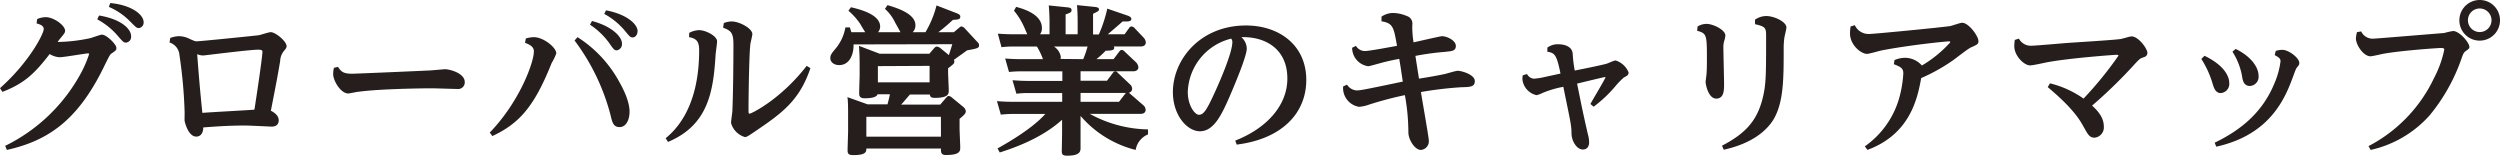
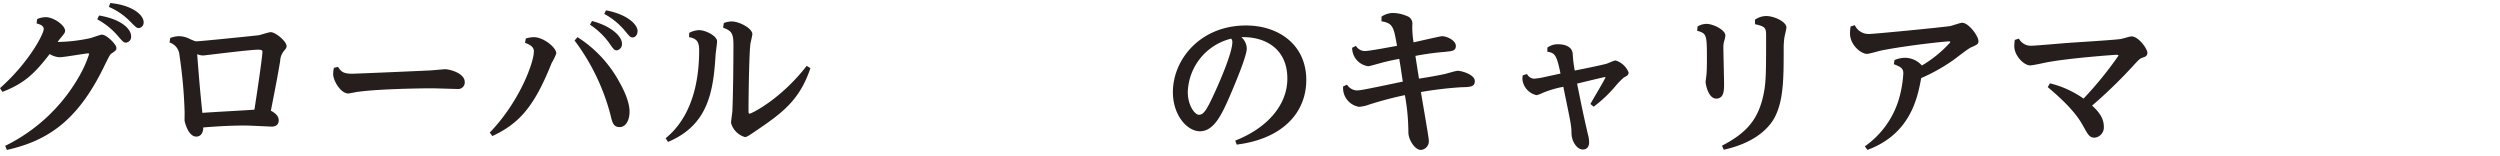
<svg xmlns="http://www.w3.org/2000/svg" width="483.55" height="30.08" viewBox="0 0 483.55 30.08">
  <defs>
    <style>.cls-1{fill:#251e1c;}</style>
  </defs>
  <title>アセット 6</title>
  <g id="レイヤー_2" data-name="レイヤー 2">
    <g id="階層1">
      <path class="cls-1" d="M1,28.21A33.28,33.28,0,0,0,15.81,13.86a22.07,22.07,0,0,0,1.43-3.41c0-.09-.12-.12-.25-.12-.46,0-4.59.74-5.49.74a4,4,0,0,1-1.89-.62C6.76,14.14,4.77,16.12.47,17.77L0,17.05c5.64-5,8.46-10.51,8.46-11.44,0-.68-.83-.93-1.39-1.08l.12-.84a4.23,4.23,0,0,1,1.65-.37c1.55,0,3.75,1.58,3.75,2.63,0,.34-.09.47-.93,1.49a4.45,4.45,0,0,0-.5.68,32.45,32.45,0,0,0,6.17-.71c.37-.06,2.05-.71,2.39-.71.87,0,2.79,1.86,2.79,2.57,0,.4,0,.44-1,1.12-.25.18-.47.62-1.52,2.76C14.91,23.47,9.12,27.25,1.33,29ZM19.16,3c4.22.68,6.2,2.57,6.2,4a1.11,1.11,0,0,1-1,1.24c-.43,0-.56-.13-1.61-1.34a13.74,13.74,0,0,0-3.94-3.16ZM21.33.59c4.28.4,6.45,2.32,6.45,3.69a1.06,1.06,0,0,1-.93,1.15c-.4,0-.53-.13-1.64-1.24a12.82,12.82,0,0,0-4.16-2.86Z" />
      <path class="cls-1" d="M32.93,7.35A4.71,4.71,0,0,1,34.67,7a4.62,4.62,0,0,1,2,.52c1,.44,1.06.47,1.4.47.62,0,11.38-1.09,12-1.18.34-.06,1.92-.59,2.29-.59.93,0,3.07,1.77,3.07,2.7,0,.31-.09.43-.56,1a3.22,3.22,0,0,0-.68,1.89c-.53,3.13-.87,4.87-1.8,9.61.56.28,1.52.87,1.52,1.86,0,.35-.12,1.21-1.36,1.21-.19,0-4.34-.21-5.15-.21-3.5,0-6.36.24-8.09.37,0,1.11-.53,1.77-1.34,1.77-1.61,0-2.23-2.89-2.26-3s0-1.4,0-1.68a91.32,91.32,0,0,0-1-11.07,2.75,2.75,0,0,0-1.92-2.45ZM49.21,21.21c.28-1.74,1.55-10.14,1.55-11.23,0-.21-.12-.37-.84-.37-1.67,0-10.35,1.12-10.6,1.12a3.11,3.11,0,0,1-1.18-.25c.34,4.47.56,7.07,1,11.35C40.71,21.7,47.78,21.33,49.21,21.21Z" />
      <path class="cls-1" d="M65.37,12.93c.65,1,1.11,1.33,2.79,1.33.37,0,9.42-.37,14.66-.62.53,0,3-.25,3.29-.25.84,0,3.78.75,3.78,2.48a1.27,1.27,0,0,1-1.42,1.34c-.5,0-4.25-.13-5-.13-1.7,0-9.86.1-14.07.66-.31,0-1.74.34-2.05.34-1.43,0-2.91-2.45-2.91-3.76a5.26,5.26,0,0,1,.15-1.2Z" />
      <path class="cls-1" d="M101.71,7.44a5.86,5.86,0,0,1,1.55-.25c1.86,0,4.34,2,4.34,3.14a10.63,10.63,0,0,1-.9,1.86c-3.35,8.4-6.23,11.68-11.47,14.13l-.5-.68c5.8-6,8.53-13.61,8.53-15.66,0-.55-.16-1.14-1.71-1.7Zm10-.25a23.64,23.64,0,0,1,8.06,8.62c.47.84,2,3.57,2,5.77,0,1.61-.68,3-1.92,3s-1.43-.93-1.8-2.48a41.39,41.39,0,0,0-6.92-14.27Zm2.79-3.13c3.79,1,5.8,3,5.8,4.37a1.21,1.21,0,0,1-1,1.31c-.47,0-.62-.19-1.52-1.49a14.24,14.24,0,0,0-3.66-3.47ZM117.21,2c4.16.78,6.11,2.76,6.11,4,0,.75-.47,1.24-.93,1.24s-.56-.12-1.61-1.39a13.49,13.49,0,0,0-3.91-3.16Z" />
      <path class="cls-1" d="M133.31,6.36a4.23,4.23,0,0,1,1.92-.53c1.24,0,3.47,1.12,3.47,2.17,0,.37-.25,2.08-.28,2.45-.43,7.07-1.33,13.7-9.21,17l-.46-.71c1.55-1.3,6.48-5.52,6.48-17,0-1.52-.34-2.27-1.95-2.55ZM140,4.46a4.26,4.26,0,0,1,1.52-.31c1.49,0,4,1.34,4,2.45,0,.31-.34,1.59-.37,1.86-.25,1.68-.37,10.17-.37,12.66,0,.8,0,.86.25.86s5.86-2.63,11-9.24l.72.44c-1.87,5.58-4.78,8.18-9.31,11.28-2.69,1.86-3,2.05-3.35,2.05a3.91,3.91,0,0,1-2.69-2.73c0-.34.21-1.86.25-2.17.15-3.25.21-9.58.21-13,0-2.27-.46-2.67-2-3.26Z" />
-       <path class="cls-1" d="M165.09,8.59c.06,1.74-.65,4-2.79,4-1,0-1.7-.59-1.7-1.34,0-.58.24-.92.92-1.73a8.78,8.78,0,0,0,2-4.22h.87c.12.44.18.62.28.93h2.69c-.18-.25-.86-1.39-1-1.64a12.28,12.28,0,0,0-2.26-2.51l.49-.68c1.55.37,5.65,1.33,5.65,3.75a1.72,1.72,0,0,1-.41,1.08h4.34s-.89-1.64-1-1.8a8.5,8.5,0,0,0-2-2.72l.49-.72c1.86.56,5.4,1.65,5.4,3.88a1.83,1.83,0,0,1-.53,1.36H179a19.21,19.21,0,0,0,2.14-5.18L185,2.54c.74.28.74.53.74.68,0,.53-.37.56-1.43.62a33,33,0,0,1-2.82,2.39h3l1-.84c.25-.21.31-.27.5-.27a1.07,1.07,0,0,1,.59.34L188.93,8c.28.28.44.43.44.74,0,.56-.25.62-2.33,1-.52.4-1.27.93-2.54,1.83a.87.87,0,0,1,.09.31c0,.4-.12.49-1.21,1.33V14c0,.56.13,2.95.13,3.44,0,.69,0,1.49-2.73,1.49-.81,0-.87-.31-.93-.65H176c-1.11,1.27-1.21,1.43-1.7,1.95h7.56L183,18.91c.19-.21.28-.34.5-.34a.89.89,0,0,1,.52.22l2.3,1.89a1.25,1.25,0,0,1,.49.84c0,.43-.4.8-1.21,1.46v1.86c0,.58.13,3.13.13,3.65,0,.69,0,1.49-2.73,1.49-.77,0-1-.25-1-1v-.25H167.57c0,.62-.06,1.27-2.51,1.27-.84,0-1.12-.18-1.12-.93,0-.46.1-3.31.1-3.72V22.2c0-1,0-2.64-.13-3.41l3.91,1.39h3.84c.28-1.05.38-1.51.47-1.95h-2.39c-.22.71-1.73.78-2.48.78s-1.08-.25-1.08-.93.09-3.35.09-3.48V12.4c0-1.24-.06-2.82-.13-3.53l4,1.52h9.62l.86-1c.32-.35.44-.38.59-.38a1.26,1.26,0,0,1,.65.28l1.68,1.37c.15-.53.56-1.74.65-2.11Zm16.9,14H167.57v3.85H182Zm-12.19-9.8v3.13h10V12.74Z" />
-       <path class="cls-1" d="M215.39,11.44,216.47,10c.16-.18.25-.34.5-.34a.79.79,0,0,1,.55.31l2.24,2.11a1.69,1.69,0,0,1,.43.9c0,.62-.53.81-1,.81H209v1.83h5.11l1.12-1.49c.16-.22.25-.31.47-.31s.28,0,.55.31l2.33,2.2a1.19,1.19,0,0,1,.4.81.79.79,0,0,1-.65.8,2.1,2.1,0,0,1,.31.25l2.54,2.2a1.21,1.21,0,0,1,.41.84c0,.71-.68.8-1,.8H210.8a24.2,24.2,0,0,0,11.25,3V26a3.92,3.92,0,0,0-2.39,3A20.66,20.66,0,0,1,209,22.42v3c0,.5,0,2.89,0,3.17,0,.59,0,1.52-2.54,1.52-.87,0-1.09-.19-1.09-.87,0-.28.06-3.13.06-3.69V23.16c-4,3.63-9.42,5.49-12.06,6.33l-.43-.78c4.12-2.29,7.47-4.65,9.24-6.67H196a23.11,23.11,0,0,0-2.42.13l-.75-2.61c.9.07,1.87.13,3.11.13h9.51V18H199a17.23,17.23,0,0,0-2.41.13l-.75-2.61c.9.06,1.86.13,3.1.13h6.54V13.8h-7.9a21.15,21.15,0,0,0-2.42.12l-.74-2.6c.86.06,1.86.12,3.1.12h4.21A13.68,13.68,0,0,0,200.56,9h-4.43c-.68,0-1.36,0-2.42.13L193,6.51c.87.06,1.86.12,3.13.12h2.57c-.12-.24-.59-1.39-.71-1.61a13,13,0,0,0-1.86-2.94l.4-.75c2.17.56,5,1.71,5,4.1a1.9,1.9,0,0,1-.37,1.2H203V4.31c0-.84-.06-2.42-.15-3.26l3.41.35c.56.06,1,.09,1,.55s-.31.53-1.15.84V6.63h2.33V4.25c0-.22,0-1.89-.13-3.26l3.35.34c.62.07.9.16.9.47s-.12.37-1.14.87v4h1.11a25.86,25.86,0,0,0,1.64-5L218.05,3c.28.09.78.31.78.65,0,.59-.93.52-1.68.49C215.66,5.46,215,6,214.27,6.63h3.25l.84-1.17c.19-.28.34-.34.53-.34a.9.9,0,0,1,.56.31l1.73,1.83a1.44,1.44,0,0,1,.44.93c0,.8-.84.8-1,.8h-5.2a.32.32,0,0,1,.09.25c0,.43-.4.56-1.64.56a17.31,17.31,0,0,1-1.8,1.64Zm-5.87,0A20.36,20.36,0,0,0,210.36,9h-6.51a2.91,2.91,0,0,1,1.33,2,1.24,1.24,0,0,1-.06.4ZM209,19.69h7.44l1.12-1.46a2.8,2.8,0,0,1,.21-.25H209Z" />
      <path class="cls-1" d="M238.92,27.19c5.55-2.14,10.08-6.42,10.08-12,0-6-4.62-8.15-8.9-8a3,3,0,0,1,1.05,2.21c0,1.48-2.45,7.28-3.41,9.48-1.48,3.38-3,6.51-5.64,6.51-2.51,0-5.24-3.13-5.24-7.56,0-6.33,5.3-12.9,14.14-12.9,6.32,0,11.66,3.72,11.66,10.54,0,6.39-4.68,11.41-13.46,12.5Zm-9.18-9.39c0,2.57,1.34,4.4,2.17,4.4s1.43-.84,2.67-3.5c1.12-2.36,3.78-8.41,3.78-10.55,0-.24,0-.28-.21-.68A11,11,0,0,0,229.74,17.8Z" />
      <path class="cls-1" d="M260.54,16.37a2.36,2.36,0,0,0,1.92,1.12c.62,0,1.8-.22,8.87-1.71-.25-1.61-.41-2.82-.69-4.4-.93.19-2,.37-3.9.9-.38.09-1.83.53-2.11.53a3.61,3.61,0,0,1-3.1-3.57l.74-.37a2,2,0,0,0,1.74,1c.87,0,4.93-.78,6.2-1-.62-3.54-.74-4.38-3-4.75V3.22a4,4,0,0,1,2.27-.71,7,7,0,0,1,2.63.59,1.51,1.51,0,0,1,1.06,1.68,18.06,18.06,0,0,0,.24,3.41C274.3,8,278.64,7,278.89,7c1,0,2.7.83,2.7,1.89s-1,1-2.08,1.14a52.37,52.37,0,0,0-5.74.78c.1.68.59,3.78.69,4.4,1.61-.25,3.59-.59,5-.9.4-.09,2.14-.62,2.48-.62.74,0,3.32.72,3.32,2,0,1.08-.81,1.15-2.58,1.18a71.72,71.72,0,0,0-7.84.93c.22,1.49,1.52,8.74,1.52,9.36A1.68,1.68,0,0,1,274.83,29c-1.18,0-2.42-2-2.42-3.38a40.43,40.43,0,0,0-.68-7.22,70.28,70.28,0,0,0-6.92,1.83,7.07,7.07,0,0,1-1.95.43,3.68,3.68,0,0,1-3.07-3.94Z" />
      <path class="cls-1" d="M295.36,14.32a1.62,1.62,0,0,0,1.36.9,13.52,13.52,0,0,0,2.11-.34l3-.65c-.74-3.66-1.12-4-2.54-4.22l0-.8a3.37,3.37,0,0,1,2.07-.65c1.27,0,2.73.43,2.83,1.83a24.74,24.74,0,0,0,.4,3.25c.93-.18,4.25-.83,6-1.27.31-.06,1.61-.68,1.89-.68A4,4,0,0,1,315,14c0,.5-.22.62-.93,1a15.57,15.57,0,0,0-1.46,1.48,24.9,24.9,0,0,1-4.37,4.16l-.62-.53c.43-.81,2.91-4.93,2.91-5.15,0-.06-.06-.06-.09-.06-.19,0-4.75,1.12-5.4,1.27.56,2.73,1,5.09,2.08,9.77a6,6,0,0,1,.25,1.52c0,1.27-.78,1.46-1.21,1.46-1.18,0-2.17-1.62-2.2-3.07,0-1.65-.22-2.36-1.58-9.06a19.81,19.81,0,0,0-4,1.18,5.2,5.2,0,0,1-1.18.44,3.53,3.53,0,0,1-2.73-3c0-.25,0-.5.06-.84Z" />
      <path class="cls-1" d="M328.35,5.12a3.34,3.34,0,0,1,1.71-.5c1.33,0,3.66,1.18,3.66,2.23A4.14,4.14,0,0,1,333.47,8a4.59,4.59,0,0,0-.13,1.36c0,1.09.13,5.86.13,6.83,0,1.24,0,2.88-1.52,2.88s-2.05-2.73-2.05-3.23c0-.12.13-1.14.16-1.36.06-.62.09-1.43.09-2.82,0-4.93,0-5.18-1.89-5.71Zm11.1-1.31a3.85,3.85,0,0,1,2.17-.71c1.52,0,3.91,1.09,3.91,2.23,0,.31-.37,1.68-.4,2A14.88,14.88,0,0,0,345,9.52c0,5.7,0,10.32-2,13.64-1.46,2.33-4.38,4.65-9.59,5.8l-.34-.78c4.59-2.38,6.7-4.83,7.79-8.89.74-2.83.74-4.56.74-12.13,0-1.7,0-2-2.14-2.48Z" />
      <path class="cls-1" d="M360.69,28.31a17.13,17.13,0,0,0,6.55-9,22.14,22.14,0,0,0,.9-5.09c0-.93-.35-1.24-1.83-1.8l.12-.8a5.47,5.47,0,0,1,1.95-.44,4.37,4.37,0,0,1,3.35,1.49,22.89,22.89,0,0,0,5.18-4.15c.09-.07.31-.31.31-.38S377.13,8,377,8c-.68,0-7.81.74-13,1.74-.46.09-2.45.68-2.88.68-1.18,0-3.29-1.74-3.29-3.94a7.48,7.48,0,0,1,.12-1.36l.81-.25a2.91,2.91,0,0,0,2.76,1.7c1,0,13.7-1.24,15.63-1.52.4-.06,2-.65,2.35-.65,1.31,0,3.17,2.61,3.17,3.54,0,.59-.22.68-1.46,1.24-.62.28-3,2.17-3.5,2.51a34.8,34.8,0,0,1-6.11,3.41c-.69,3.69-2,10.79-10.39,13.89Z" />
      <path class="cls-1" d="M396.51,16.12A19.14,19.14,0,0,1,403,19.07a70.22,70.22,0,0,0,6.76-8.31c0-.13-.22-.16-.4-.16-.38,0-9,.62-13.49,1.46-.44.09-2.67.59-3.2.59-1.17,0-3.07-1.83-3.07-3.75a11.37,11.37,0,0,1,.1-1.18l.8-.25A2.6,2.6,0,0,0,393,8.84c.59,0,5.39-.41,6.45-.5,1.51-.12,8.89-.56,10.54-.77.34,0,1.92-.53,2.29-.53,1.37,0,3.07,2.42,3.07,3.16s-.65.84-.8.9c-.59.22-.66.25-1.49,1.12a93.52,93.52,0,0,1-8.41,8.21c.72.65,2.27,2.08,2.27,4a2,2,0,0,1-1.77,2.2c-1,0-1.3-.62-2.08-2-.68-1.24-1.92-3.54-7-7.78Z" />
-       <path class="cls-1" d="M426.4,10.79c4.13,2,4.78,4.25,4.78,5.21A1.78,1.78,0,0,1,429.53,18c-1,0-1.33-1-1.58-1.86a18.52,18.52,0,0,0-2.17-4.74Zm13.77-.93a3.67,3.67,0,0,1,1.27-.22c1.3,0,3.29,1.61,3.29,2.51,0,.35-.1.47-.38.81s-.31.47-.77,1.71c-1.52,4.15-4.34,11.37-14.91,13.7l-.31-.77c5.14-2.48,9.27-5.9,11.56-11.48a15.47,15.47,0,0,0,1.18-4.28c0-.37-.13-.68-1.12-1.17Zm-7.75-.4c3.28,1.61,4.43,3.78,4.43,5.17a1.78,1.78,0,0,1-1.67,2c-1.15,0-1.37-1.06-1.46-1.52A12.9,12.9,0,0,0,431.8,10Z" />
-       <path class="cls-1" d="M456.7,6.08a2.46,2.46,0,0,0,2.48,1.39c.43,0,13.33-1.08,13.55-1.08A14.55,14.55,0,0,1,474.49,6c1.18,0,3.14,2.21,3.14,3.1,0,.28-.13.35-.78.84-.34.25-.49.65-.74,1.37a35.41,35.41,0,0,1-6.17,11A21.54,21.54,0,0,1,458.53,29l-.41-.74a28.61,28.61,0,0,0,12.65-13.12,21,21,0,0,0,2-5.52c0-.31-.25-.34-.68-.34s-7.38.47-10.92,1.09c-.43.06-2.29.52-2.66.52-1.37,0-2.83-2.2-2.83-3.47a4.83,4.83,0,0,1,.22-1.21Zm26.85-2.14A3.93,3.93,0,1,1,479.61,0,3.91,3.91,0,0,1,483.55,3.94Zm-6.2,0a2.28,2.28,0,1,0,2.26-2.3A2.27,2.27,0,0,0,477.35,3.94Z" />
    </g>
  </g>
</svg>